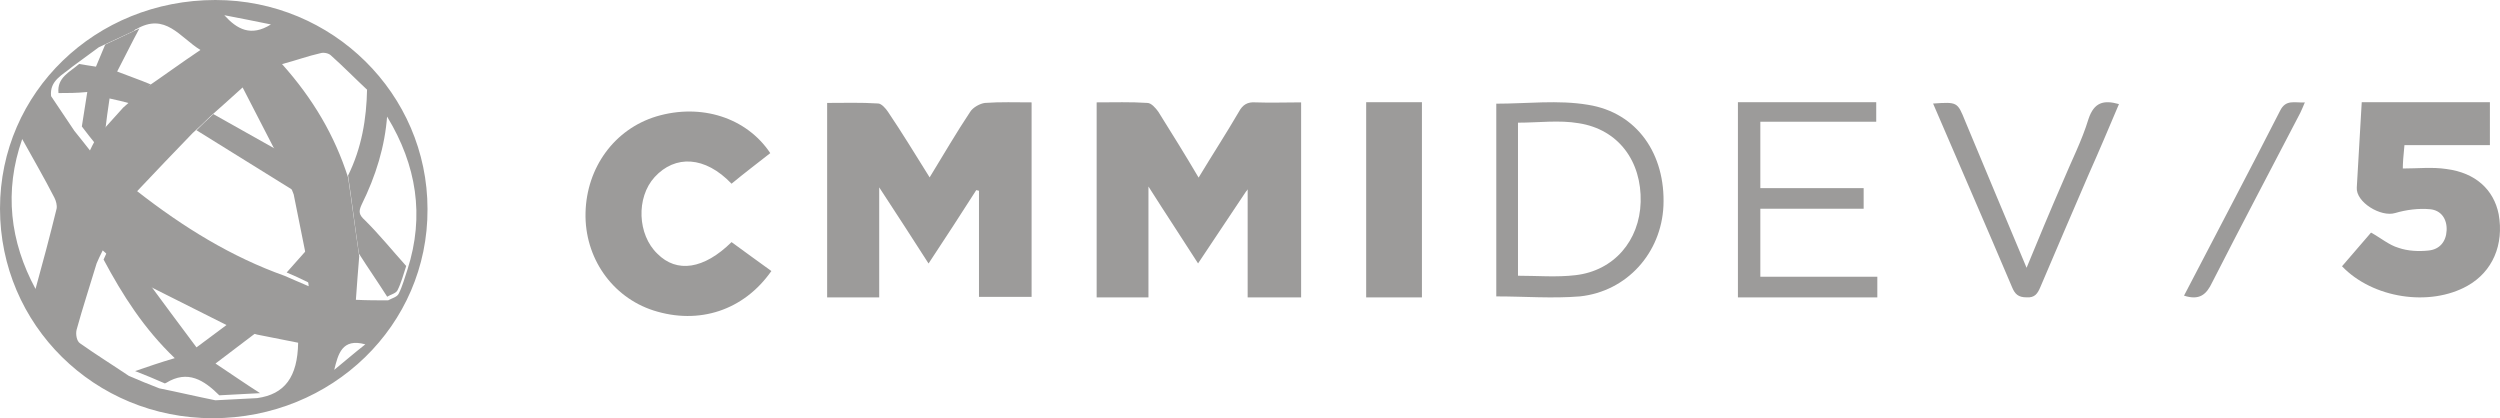
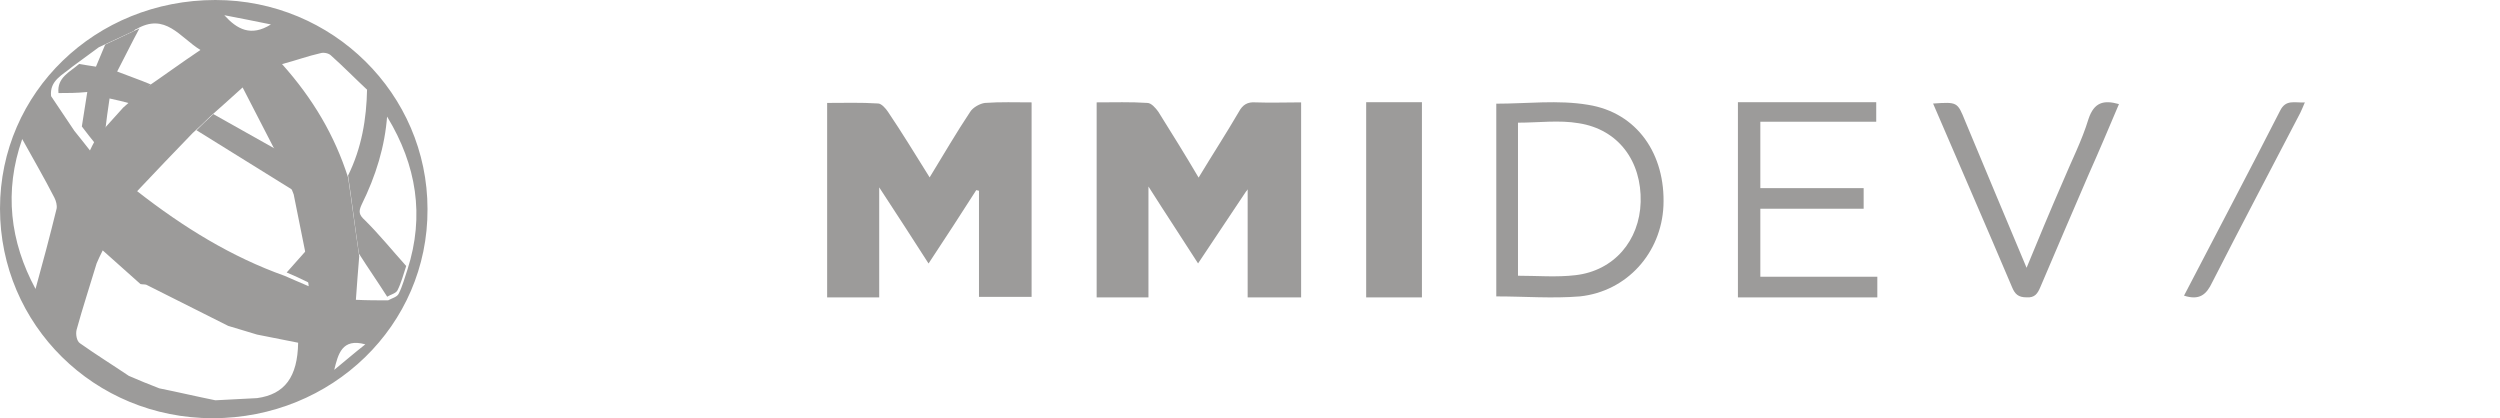
<svg xmlns="http://www.w3.org/2000/svg" width="269px" height="45px" viewBox="0 0 269 45" version="1.1">
  <title>logo_cmmi_dev</title>
  <desc>Created with Sketch.</desc>
  <g id="Page-1" stroke="none" stroke-width="1" fill="none" fill-rule="evenodd">
    <g id="index" transform="translate(-128, -1137)" fill="#9C9B9A" fill-rule="nonzero">
      <g id="logo_cmmi_dev" transform="translate(128, 1137)">
        <path d="M134.07,20.608 C132.41,23.126 130.69,25.645 128.911,28.343 C127.191,25.645 125.472,23.066 123.574,20.069 C123.574,24.266 123.574,28.103 123.574,32 C121.677,32 119.898,32 118,32 C118,25.045 118,18.09 118,11.015 C119.838,11.015 121.677,10.955 123.456,11.075 C123.871,11.075 124.345,11.615 124.642,12.034 C126.065,14.313 127.488,16.591 128.97,19.109 C130.453,16.651 131.935,14.373 133.299,12.034 C133.714,11.255 134.248,10.955 135.078,11.015 C136.679,11.075 138.34,11.015 140,11.015 C140,18.09 140,24.985 140,32 C138.102,32 136.264,32 134.248,32 C134.248,28.223 134.248,24.445 134.248,20.728 C134.248,20.608 134.248,20.488 134.248,20.368 C134.189,20.488 134.129,20.548 134.07,20.608 Z" id="Path" />
        <path d="M100.029,19.086 C101.563,16.575 102.92,14.243 104.394,12.031 C104.689,11.553 105.456,11.135 105.987,11.075 C107.638,10.955 109.29,11.015 111,11.015 C111,18.01 111,24.945 111,31.94 C109.172,31.94 107.343,31.94 105.338,31.94 C105.338,28.174 105.338,24.347 105.338,20.521 C105.22,20.521 105.161,20.461 105.043,20.461 C103.391,23.032 101.74,25.603 99.912,28.353 C98.201,25.663 96.55,23.152 94.603,20.162 C94.603,24.407 94.603,28.114 94.603,32 C92.716,32 90.887,32 89,32 C89,25.125 89,18.189 89,11.075 C90.828,11.075 92.657,11.015 94.485,11.135 C94.839,11.135 95.311,11.673 95.547,12.031 C97.08,14.303 98.496,16.635 100.029,19.086 Z" id="Path" />
-         <path d="M252,28.651 C253.061,27.423 254.122,26.196 255.124,25.027 C256.185,25.611 257.069,26.371 258.07,26.663 C259.072,27.014 260.251,27.072 261.312,26.956 C262.491,26.839 263.198,26.02 263.257,24.793 C263.316,23.566 262.668,22.631 261.489,22.514 C260.251,22.397 258.896,22.572 257.717,22.923 C256.185,23.39 253.473,21.754 253.591,20.176 C253.768,17.137 253.945,14.098 254.122,11 C258.778,11 263.257,11 267.913,11 C267.913,12.461 267.913,13.981 267.913,15.617 C264.966,15.617 261.901,15.617 258.719,15.617 C258.601,16.728 258.542,17.604 258.542,18.13 C260.192,18.13 261.725,17.955 263.257,18.189 C266.381,18.598 268.325,20.41 268.856,23.04 C269.445,26.313 268.208,29.235 265.497,30.755 C261.43,33.034 255.3,32.099 252,28.651 Z" id="Path" />
-         <path d="M78.715,26.05 C80.203,27.127 81.572,28.144 83,29.162 C80.024,33.41 75.204,34.966 70.324,33.41 C65.86,31.974 62.884,27.726 63.003,22.879 C63.122,18.032 66.098,13.904 70.621,12.527 C75.442,11.091 80.322,12.647 82.881,16.476 C81.512,17.554 80.084,18.631 78.715,19.767 C75.858,16.776 72.645,16.656 70.443,19.049 C68.419,21.263 68.598,25.272 70.74,27.307 C72.823,29.401 75.739,28.982 78.715,26.05 Z" id="Path" />
        <path d="M161,31.893 C161,24.921 161,17.948 161,11.156 C164.329,11.156 167.658,10.735 170.87,11.276 C176.184,12.118 179.221,16.626 178.987,22.156 C178.754,27.205 175.075,31.352 169.994,31.893 C167.015,32.134 164.037,31.893 161,31.893 Z M163.336,29.669 C165.438,29.669 167.482,29.849 169.527,29.609 C173.673,29.128 176.418,25.882 176.535,21.735 C176.651,17.347 174.14,13.921 169.877,13.26 C167.774,12.899 165.555,13.2 163.336,13.2 C163.336,18.669 163.336,24.139 163.336,29.669 Z" id="Shape" />
        <path d="M187,32 C187,24.92 187,18.02 187,11 C192,11 196.882,11 201.882,11 C201.882,11.66 201.882,12.32 201.882,13.1 C197.765,13.1 193.588,13.1 189.412,13.1 C189.412,15.56 189.412,17.84 189.412,20.24 C193.118,20.24 196.765,20.24 200.529,20.24 C200.529,20.96 200.529,21.62 200.529,22.46 C196.882,22.46 193.176,22.46 189.412,22.46 C189.412,24.98 189.412,27.32 189.412,29.78 C193.529,29.78 197.706,29.78 202,29.78 C202,30.56 202,31.28 202,32 C197,32 192,32 187,32 Z" id="Path" />
        <path d="M147,11 C149,11 150.938,11 153,11 C153,18.04 153,25.02 153,32 C151,32 149.062,32 147,32 C147,25.02 147,18.04 147,11 Z" id="Path" />
        <path d="M208,11.141 C210.619,10.965 210.619,10.965 211.452,13.027 C213.595,18.21 215.798,23.394 218.06,28.814 C219.369,25.633 220.619,22.629 221.929,19.624 C222.881,17.327 224.012,15.147 224.726,12.791 C225.321,11.024 226.333,10.729 228,11.2 C226.929,13.733 225.857,16.266 224.726,18.8 C223,22.805 221.274,26.811 219.548,30.876 C219.25,31.583 218.952,32.054 218.06,31.995 C217.167,31.995 216.81,31.642 216.512,30.935 C213.714,24.337 210.857,17.798 208,11.141 Z" id="Path" />
        <path d="M235,31.812 C238.467,25.14 241.933,18.587 245.338,11.915 C245.957,10.664 246.886,11.081 248,11.021 C247.814,11.438 247.69,11.795 247.505,12.153 C244.348,18.229 241.129,24.306 238.033,30.383 C237.414,31.693 236.671,32.349 235,31.812 Z" id="Path" />
        <path d="M22.88,45 C10.156,45 0,34.948 0,22.442 C0,9.935 10.275,0 23.179,0 C35.784,0 46,10.11 46,22.5 C46.059,35.006 35.724,45 22.88,45 Z M29.75,16.481 L29.75,16.481 C28.556,14.201 27.42,11.922 26.106,9.409 C24.672,10.695 23.657,11.63 22.582,12.565 C21.984,13.149 21.387,13.734 20.73,14.318 C18.758,16.364 16.787,18.409 14.756,20.571 C19.774,24.487 24.911,27.643 30.646,29.688 C31.423,30.039 32.14,30.331 33.215,30.799 C33.036,29.338 32.917,28.227 32.857,27.175 C32.439,25.071 32.02,22.968 31.602,20.922 C31.065,19.578 30.587,18.234 30.109,16.89 C29.93,16.831 29.81,16.656 29.75,16.481 Z M14.397,3.331 L14.397,3.331 C13.143,3.916 11.888,4.5 10.634,5.084 C9.678,5.786 8.722,6.487 7.766,7.188 C6.751,8.065 5.317,8.649 5.496,10.344 C6.332,11.571 7.169,12.857 8.005,14.084 C8.543,14.727 9.021,15.37 9.678,16.188 C10.036,15.429 10.275,15.019 10.574,14.552 C11.47,13.558 12.366,12.565 13.262,11.571 C14.039,10.87 14.815,10.227 15.592,9.526 C17.563,8.182 19.475,6.779 21.566,5.377 C19.356,4.032 17.802,1.286 14.636,3.156 C14.636,3.097 14.517,3.214 14.397,3.331 Z M41.758,32.318 C42.176,32.084 42.714,31.968 42.893,31.617 C43.311,30.799 43.55,29.864 43.849,28.987 C45.701,23.201 44.805,17.766 41.698,12.623 C40.981,11.63 40.264,10.695 39.548,9.701 C38.233,8.474 36.979,7.188 35.605,5.961 C35.366,5.727 34.828,5.61 34.47,5.727 C33.155,6.019 31.901,6.487 30.348,6.896 C33.693,10.636 36.023,14.61 37.457,19.11 C37.875,21.916 38.233,24.779 38.652,27.584 C38.532,29.045 38.413,30.506 38.293,32.26 C39.548,32.318 40.683,32.318 41.758,32.318 Z M27.659,36 C26.644,35.708 25.569,35.357 24.553,35.065 C21.626,33.604 18.758,32.143 15.831,30.682 C15.652,30.565 15.353,30.623 15.114,30.565 C13.8,29.396 12.486,28.227 11.052,26.942 C10.753,27.526 10.574,27.935 10.395,28.344 C9.678,30.74 8.901,33.078 8.244,35.474 C8.125,35.942 8.244,36.701 8.603,36.935 C10.335,38.162 12.127,39.273 13.86,40.442 C14.935,40.909 16.07,41.377 17.145,41.786 C19.176,42.195 21.148,42.662 23.179,43.071 C24.672,43.013 26.166,42.896 27.659,42.838 C30.646,42.429 32.02,40.558 32.08,36.877 C30.646,36.584 29.153,36.292 27.659,36 Z M2.39,14.961 C0.418,20.571 1.075,26.006 3.823,31.091 C4.6,28.286 5.377,25.364 6.093,22.442 C6.153,22.091 6.034,21.623 5.854,21.273 C4.779,19.169 3.584,17.123 2.39,14.961 Z M24.135,1.636 C25.509,3.156 27.002,3.974 29.153,2.63 C27.361,2.279 25.748,1.929 24.135,1.636 Z M35.963,39.799 C37.039,38.922 38.114,37.987 39.309,37.052 C36.8,36.351 36.381,38.104 35.963,39.799 Z" id="Shape" />
        <g id="Group" transform="translate(6, 3)">
          <g id="Path">
-             <path d="M18.883,31.594 C19.877,31.884 20.929,32.232 21.923,32.522 C20.403,33.681 18.883,34.841 17.188,36.116 C18.766,37.159 20.345,38.261 21.982,39.304 C20.52,39.362 19.058,39.478 17.597,39.536 C15.96,37.913 14.206,36.754 11.868,38.203 C11.809,38.203 11.751,38.261 11.751,38.261 C10.698,37.797 9.588,37.333 8.535,36.928 C9.88,36.464 11.225,36 12.803,35.536 C9.471,32.348 7.191,28.754 5.145,24.928 C5.32,24.522 5.495,24.174 5.788,23.536 C7.191,24.812 8.477,25.971 9.763,27.13 C11.517,29.507 13.271,31.884 15.142,34.377 C16.545,33.333 17.714,32.464 18.883,31.594 Z" />
            <path d="M35.662,9.391 C35.428,12.754 34.434,15.942 32.914,19.014 C32.563,19.768 32.622,20.116 33.265,20.696 C34.843,22.261 36.246,24 37.708,25.623 C37.415,26.493 37.182,27.42 36.772,28.232 C36.597,28.58 36.012,28.696 35.662,28.928 C34.668,27.362 33.615,25.855 32.622,24.29 C32.212,21.507 31.862,18.667 31.452,15.884 C32.914,12.928 33.44,9.797 33.498,6.551 C34.258,7.42 34.96,8.406 35.662,9.391 Z" />
            <path d="M0.292,7.014 C0.117,5.333 1.52,4.754 2.514,3.884 C3.098,4 3.683,4.058 4.326,4.174 C4.677,3.362 4.969,2.609 5.32,1.797 C6.548,1.217 7.775,0.638 9.003,0.058 C8.185,1.565 7.425,3.13 6.606,4.696 C7.951,5.217 9.12,5.623 10.231,6.087 C9.471,6.783 8.711,7.42 7.951,8.116 C7.308,7.942 6.606,7.768 5.788,7.594 C5.612,8.812 5.437,9.971 5.32,11.072 C5.086,11.536 4.852,12 4.443,12.696 C3.8,11.884 3.274,11.246 2.806,10.609 C2.982,9.449 3.157,8.348 3.391,6.899 C2.222,7.014 1.286,7.014 0.292,7.014 Z" />
            <path d="M25.782,17.623 C22.215,15.42 18.708,13.217 15.142,11.014 C15.726,10.435 16.311,9.855 16.954,9.275 C19.292,10.609 21.631,11.884 23.969,13.217 L23.969,13.217 C24.086,13.391 24.203,13.507 24.32,13.681 C24.788,14.957 25.255,16.29 25.782,17.623 Z" />
          </g>
          <path d="M24.846,26.319 C25.548,25.507 26.308,24.696 27.009,23.884 C27.126,24.928 27.243,25.971 27.36,27.478 C26.308,26.957 25.548,26.609 24.846,26.319 Z" id="Path" />
        </g>
      </g>
    </g>
  </g>
</svg>